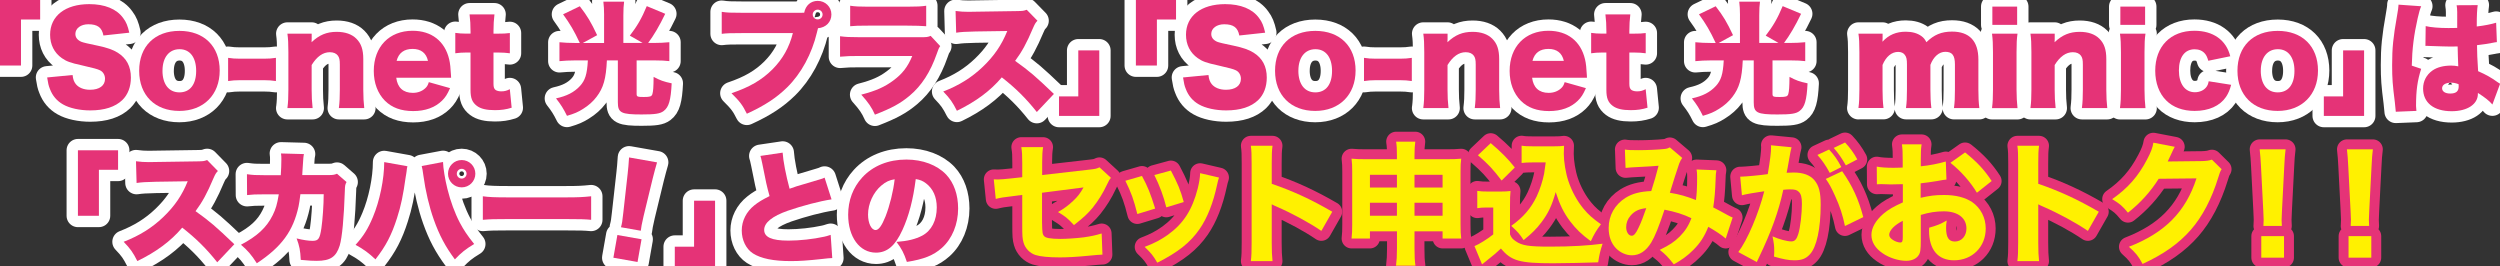
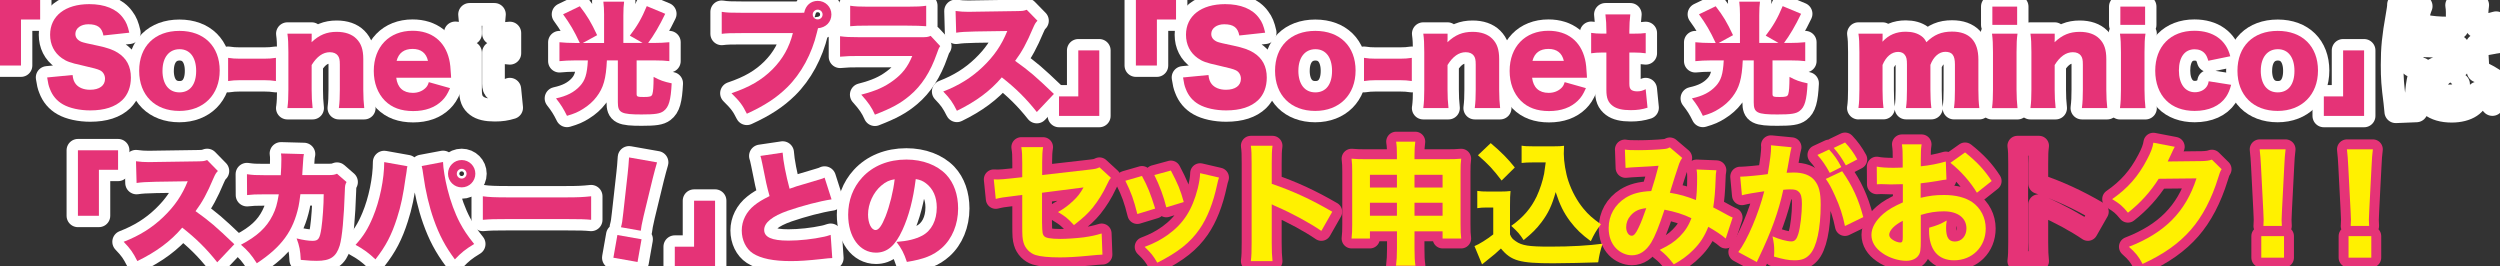
<svg xmlns="http://www.w3.org/2000/svg" id="_イヤー_2" viewBox="0 0 881.67 93.88">
  <rect x="0" y="0" width="881.67" height="93.88" fill="#333333" stroke="none" />
  <defs>
    <style>.cls-1{fill:#e53377;}.cls-2{stroke:#fff;stroke-width:8px;}.cls-2,.cls-3{fill:none;stroke-linecap:round;stroke-linejoin:round;}.cls-4{fill:#fff100;}.cls-3{stroke:#e53377;stroke-width:7px;}</style>
  </defs>
  <g id="_イヤー_3">
    <g>
      <g>
        <path class="cls-2" d="M0,23.11V0H14.16V6.88H7.4V23.11H0Z" />
        <path class="cls-2" d="M25.6,26.46c.17,1.55,.47,2.32,1.12,3.18,1.03,1.29,2.84,2.02,5.03,2.02,3.31,0,5.29-1.46,5.29-3.87,0-1.33-.69-2.5-1.81-3.01-.9-.43-1.98-.73-6.46-1.76-3.96-.86-5.34-1.38-6.93-2.5-2.71-1.89-4.17-4.78-4.17-8.26,0-6.63,5.34-10.8,13.81-10.8,5.46,0,9.64,1.68,11.96,4.91,1.08,1.42,1.59,2.71,2.15,5.16l-9.12,.99c-.52-2.8-2.07-3.96-5.33-3.96-2.62,0-4.56,1.42-4.56,3.4,0,1.21,.65,2.11,2.02,2.75q.86,.39,5.94,1.42c3.27,.69,5.33,1.42,6.97,2.45,3.1,1.94,4.65,4.82,4.65,8.78,0,3.23-1.03,5.98-3.01,7.92-2.5,2.41-6.28,3.66-11.32,3.66-3.66,0-7.27-.77-9.6-2.11-2.15-1.21-3.74-3.05-4.65-5.51-.43-1.03-.65-2.02-.95-4l8.95-.86Z" />
        <path class="cls-2" d="M49.08,24.96c0-8.61,5.51-14.07,14.2-14.07s14.2,5.46,14.2,13.99-5.68,14.24-14.24,14.24-14.16-5.51-14.16-14.16Zm8.22-.04c0,4.78,2.24,7.66,5.98,7.66s5.9-2.8,5.9-7.57-2.2-7.66-5.85-7.66-6.02,2.84-6.02,7.57Z" />
        <path class="cls-2" d="M80.45,20.4c1.33,.22,2.54,.3,4.17,.3h8.52c1.64,0,2.84-.09,4.17-.3v8.18c-1.42-.21-2.58-.3-4.17-.3h-8.52c-1.59,0-2.75,.09-4.17,.3v-8.18Z" />
        <path class="cls-2" d="M101.36,38.12c.26-2.02,.34-3.83,.34-6.5v-13.25c0-2.97-.09-4.78-.34-6.5h8.56v1.81c0,.26-.04,.9-.04,1.21,2.71-2.58,5.34-3.66,8.86-3.66,2.97,0,5.34,.82,6.93,2.41,1.72,1.72,2.45,3.83,2.45,7.23v10.8c0,2.5,.13,4.65,.34,6.45h-8.95c.26-2.07,.34-3.87,.34-6.5v-8.82c0-1.72-.17-2.45-.69-3.18-.56-.77-1.55-1.21-2.84-1.21-2.41,0-4.56,1.51-6.41,4.52v8.69c0,2.45,.09,4.26,.34,6.5h-8.91Z" />
        <path class="cls-2" d="M139.74,27.41c.43,3.49,2.45,5.34,5.85,5.34,1.72,0,3.23-.56,4.35-1.59,.65-.6,.95-1.08,1.29-2.19l7.49,2.11c-.99,2.24-1.63,3.23-2.84,4.43-2.45,2.41-5.9,3.66-10.16,3.66s-7.53-1.2-9.98-3.66c-2.54-2.58-3.92-6.24-3.92-10.5,0-8.52,5.46-14.16,13.68-14.16,6.71,0,11.4,3.66,12.91,10.07,.34,1.38,.52,3.18,.64,5.64,0,.17,0,.43,.04,.86h-19.36Zm11.19-5.94c-.6-2.75-2.45-4.22-5.42-4.22s-4.91,1.38-5.64,4.22h11.06Z" />
        <path class="cls-2" d="M165.94,10.97c0-2.15-.09-3.87-.34-5.9h8.78c-.22,1.76-.34,3.83-.34,5.9v.9h1.55c1.89,0,2.88-.04,4.22-.22v7.14c-1.29-.17-2.41-.26-3.96-.26h-1.81v11.02c0,1.21,.22,1.81,.77,2.2,.47,.3,1.16,.47,1.98,.47,1.12,0,1.94-.21,3.01-.77l.65,6.54c-1.94,.6-3.62,.86-5.94,.86-2.93,0-4.95-.47-6.33-1.51-1.64-1.25-2.24-2.71-2.24-5.64v-13.17h-1.63c-1.38,0-2.5,.09-3.74,.26v-7.19c1.25,.17,2.32,.26,3.83,.26h1.55v-.9Z" />
        <path class="cls-2" d="M213.05,5.38c0-1.81-.09-3.44-.26-4.78h7.31c-.17,1.12-.26,2.8-.26,4.82V15.15h6.8l-4.52-2.58c2.54-3.27,4.22-6.15,5.98-10.41l6.5,2.71c-2.02,4.22-4.04,7.62-6.02,10.28h2.02c1.94,0,3.7-.09,5.46-.26v6.67c-1.38-.17-2.97-.26-5.34-.26h-6.2v11.83c0,.95,.26,1.08,2.5,1.08s2.8-.17,3.06-1.03c.3-1.12,.39-2.32,.43-6.07,2.24,1.21,3.53,1.68,6.37,2.28-.3,5.98-.99,8.39-2.84,9.77-1.25,.95-3.01,1.21-7.79,1.21-7.19,0-8.35-.6-8.35-4.26v-14.8h-3.87c-.3,6.46-1.21,9.68-3.66,12.87-1.2,1.59-2.84,3.06-4.73,4.22-1.76,1.12-3.05,1.68-5.68,2.45-1.25-2.54-2.15-3.96-3.87-6.15,3.79-.82,6.41-2.15,8.43-4.35,1.85-1.98,2.54-4.17,2.8-9.04h-4.73c-1.81,0-3.53,.09-5.29,.26v-6.67c1.72,.17,3.44,.26,5.46,.26h1.72c-1.98-4.26-3.49-6.8-5.9-10.11l5.9-2.84c2.71,3.53,3.92,5.55,6.11,10.2l-5.04,2.75h7.49V5.38Z" />
        <path class="cls-2" d="M282.32,4.52c.47,0,.82,0,1.29-.04,.52-2.58,2.32-4.17,4.78-4.17,2.67,0,4.82,2.11,4.82,4.78s-1.94,4.65-4.73,4.86q-.13,.39-.39,1.55c-1.76,7.44-5.51,14.42-10.5,19.32-3.74,3.66-7.83,6.37-14.2,9.29-1.51-3.06-2.5-4.35-5.42-7.23,6.37-2.15,10.67-4.65,14.46-8.43,3.62-3.66,5.9-7.7,7.19-12.78h-17.99c-3.74,0-5.42,.04-7.1,.26V4.17c1.85,.3,3.14,.34,7.23,.34h20.57Zm4.3,.6c0,.95,.77,1.72,1.76,1.72s1.72-.78,1.72-1.72-.77-1.72-1.72-1.72-1.76,.78-1.76,1.72Z" />
        <path class="cls-2" d="M296.25,12.78c1.94,.26,3.31,.34,6.93,.34h21.6c2.07,0,2.37-.04,3.44-.47l3.36,3.61c-.52,.77-.6,.95-1.21,2.71-2.24,6.41-5.33,11.23-9.55,14.76-3.27,2.75-6.37,4.43-12.26,6.71-1.12-2.54-2.32-4.3-4.82-7.06,5.16-1.33,8.26-2.71,11.36-5.03,3.14-2.32,5.04-4.78,6.63-8.61h-18.63c-3.4,0-4.13,.04-6.84,.26v-7.23Zm3.57-10.76c1.68,.26,3.27,.34,6.33,.34h13.73c3.4,0,5.25-.09,6.76-.34v7.23c-1.63-.13-3.66-.21-6.63-.21h-13.94c-3.4,0-4.35,.04-6.24,.21V2.02Z" />
        <path class="cls-2" d="M365.65,39.5c-3.74-4.73-7.53-8.48-12.35-12.22-4.04,4.78-9.17,8.56-15.83,11.79-1.51-3.01-2.41-4.3-4.82-6.8,5.59-2.15,10.03-4.95,13.94-8.69,4-3.83,6.63-7.66,8.65-12.65l-11.19,.17c-3.7,.09-5.08,.17-6.84,.43l-.21-7.66c1.68,.22,2.84,.3,4.52,.3,.34,0,1.16,0,2.41-.04l14.72-.22c2.02-.04,2.28-.04,3.44-.47l3.79,3.87c-.65,.65-.9,1.08-1.55,2.54-2.28,5.38-3.92,8.39-6.33,11.62,5.21,3.74,6.97,5.25,13.68,11.66l-6.02,6.37Z" />
        <path class="cls-2" d="M387.68,17.77v23.11h-14.2v-6.88h6.8V17.77h7.4Z" />
        <path class="cls-2" d="M400.59,23.11V0h14.16V6.88h-6.75V23.11h-7.4Z" />
        <path class="cls-2" d="M426.19,26.46c.17,1.55,.47,2.32,1.12,3.18,1.03,1.29,2.84,2.02,5.03,2.02,3.31,0,5.29-1.46,5.29-3.87,0-1.33-.69-2.5-1.81-3.01-.9-.43-1.98-.73-6.46-1.76-3.96-.86-5.34-1.38-6.93-2.5-2.71-1.89-4.17-4.78-4.17-8.26,0-6.63,5.34-10.8,13.81-10.8,5.46,0,9.64,1.68,11.96,4.91,1.08,1.42,1.59,2.71,2.15,5.16l-9.12,.99c-.52-2.8-2.07-3.96-5.33-3.96-2.62,0-4.56,1.42-4.56,3.4,0,1.21,.65,2.11,2.02,2.75q.86,.39,5.94,1.42c3.27,.69,5.33,1.42,6.97,2.45,3.1,1.94,4.65,4.82,4.65,8.78,0,3.23-1.03,5.98-3.01,7.92-2.5,2.41-6.28,3.66-11.32,3.66-3.66,0-7.27-.77-9.6-2.11-2.15-1.21-3.74-3.05-4.65-5.51-.43-1.03-.65-2.02-.95-4l8.95-.86Z" />
        <path class="cls-2" d="M449.67,24.96c0-8.61,5.51-14.07,14.2-14.07s14.2,5.46,14.2,13.99-5.68,14.24-14.24,14.24-14.16-5.51-14.16-14.16Zm8.22-.04c0,4.78,2.24,7.66,5.98,7.66s5.9-2.8,5.9-7.57-2.2-7.66-5.85-7.66-6.02,2.84-6.02,7.57Z" />
        <path class="cls-2" d="M481.04,20.4c1.33,.22,2.54,.3,4.17,.3h8.52c1.64,0,2.84-.09,4.17-.3v8.18c-1.42-.21-2.58-.3-4.17-.3h-8.52c-1.59,0-2.75,.09-4.17,.3v-8.18Z" />
        <path class="cls-2" d="M501.95,38.12c.26-2.02,.34-3.83,.34-6.5v-13.25c0-2.97-.09-4.78-.34-6.5h8.56v1.81c0,.26-.04,.9-.04,1.21,2.71-2.58,5.34-3.66,8.86-3.66,2.97,0,5.34,.82,6.93,2.41,1.72,1.72,2.45,3.83,2.45,7.23v10.8c0,2.5,.13,4.65,.34,6.45h-8.95c.26-2.07,.34-3.87,.34-6.5v-8.82c0-1.72-.17-2.45-.69-3.18-.56-.77-1.55-1.21-2.84-1.21-2.41,0-4.56,1.51-6.41,4.52v8.69c0,2.45,.09,4.26,.34,6.5h-8.91Z" />
        <path class="cls-2" d="M540.32,27.41c.43,3.49,2.45,5.34,5.85,5.34,1.72,0,3.23-.56,4.35-1.59,.65-.6,.95-1.08,1.29-2.19l7.49,2.11c-.99,2.24-1.63,3.23-2.84,4.43-2.45,2.41-5.9,3.66-10.16,3.66s-7.53-1.2-9.98-3.66c-2.54-2.58-3.92-6.24-3.92-10.5,0-8.52,5.46-14.16,13.68-14.16,6.71,0,11.4,3.66,12.91,10.07,.34,1.38,.52,3.18,.64,5.64,0,.17,0,.43,.04,.86h-19.36Zm11.19-5.94c-.6-2.75-2.45-4.22-5.42-4.22s-4.91,1.38-5.64,4.22h11.06Z" />
        <path class="cls-2" d="M566.52,10.97c0-2.15-.09-3.87-.34-5.9h8.78c-.22,1.76-.34,3.83-.34,5.9v.9h1.55c1.89,0,2.88-.04,4.22-.22v7.14c-1.29-.17-2.41-.26-3.96-.26h-1.81v11.02c0,1.21,.22,1.81,.77,2.2,.47,.3,1.16,.47,1.98,.47,1.12,0,1.94-.21,3.01-.77l.65,6.54c-1.94,.6-3.62,.86-5.94,.86-2.93,0-4.95-.47-6.33-1.51-1.64-1.25-2.24-2.71-2.24-5.64v-13.17h-1.63c-1.38,0-2.5,.09-3.74,.26v-7.19c1.25,.17,2.32,.26,3.83,.26h1.55v-.9Z" />
        <path class="cls-2" d="M613.64,5.38c0-1.81-.09-3.44-.26-4.78h7.31c-.17,1.12-.26,2.8-.26,4.82V15.15h6.8l-4.52-2.58c2.54-3.27,4.22-6.15,5.98-10.41l6.5,2.71c-2.02,4.22-4.04,7.62-6.02,10.28h2.02c1.94,0,3.7-.09,5.46-.26v6.67c-1.38-.17-2.97-.26-5.34-.26h-6.2v11.83c0,.95,.26,1.08,2.5,1.08s2.8-.17,3.06-1.03c.3-1.12,.39-2.32,.43-6.07,2.24,1.21,3.53,1.68,6.37,2.28-.3,5.98-.99,8.39-2.84,9.77-1.25,.95-3.01,1.21-7.79,1.21-7.19,0-8.35-.6-8.35-4.26v-14.8h-3.87c-.3,6.46-1.21,9.68-3.66,12.87-1.2,1.59-2.84,3.06-4.73,4.22-1.76,1.12-3.05,1.68-5.68,2.45-1.25-2.54-2.15-3.96-3.87-6.15,3.79-.82,6.41-2.15,8.43-4.35,1.85-1.98,2.54-4.17,2.8-9.04h-4.73c-1.81,0-3.53,.09-5.29,.26v-6.67c1.72,.17,3.44,.26,5.46,.26h1.72c-1.98-4.26-3.49-6.8-5.9-10.11l5.9-2.84c2.71,3.53,3.92,5.55,6.11,10.2l-5.04,2.75h7.49V5.38Z" />
        <path class="cls-2" d="M655.41,38.12c.26-1.98,.34-3.79,.34-6.5v-13.25c0-3.27-.09-4.82-.34-6.5h8.52v1.81q0,.17-.04,.6v.43c2.19-2.41,4.82-3.53,8.22-3.53,2.24,0,4.09,.52,5.51,1.55,.77,.56,1.21,1.08,1.76,2.15,2.67-2.62,5.29-3.74,9.04-3.74,6.15,0,9.29,3.36,9.29,9.85v10.67c0,2.67,.09,4.43,.34,6.45h-8.95c.26-2.02,.34-3.57,.34-6.5v-8.86c0-3.23-.95-4.48-3.4-4.48-2.19,0-4.17,1.72-5.25,4.6v8.78c0,2.58,.09,4.39,.34,6.45h-8.95c.26-1.94,.34-3.74,.34-6.5v-8.86c0-1.81-.17-2.62-.73-3.36-.47-.69-1.33-1.08-2.37-1.08-2.32,0-4.3,1.68-5.51,4.6v8.69c0,2.71,.09,4.39,.34,6.5h-8.86Z" />
        <path class="cls-2" d="M711.51,11.88c-.26,1.76-.34,3.49-.34,6.5v13.25c0,2.32,.13,4.65,.34,6.5h-8.99c.26-2.11,.34-3.74,.34-6.5v-13.25c0-2.8-.09-4.56-.34-6.5h8.99Zm-.13-9.55v6.45h-8.74V2.32h8.74Z" />
        <path class="cls-2" d="M716.07,38.12c.26-2.02,.34-3.83,.34-6.5v-13.25c0-2.97-.09-4.78-.34-6.5h8.56v1.81c0,.26-.04,.9-.04,1.21,2.71-2.58,5.34-3.66,8.86-3.66,2.97,0,5.34,.82,6.93,2.41,1.72,1.72,2.45,3.83,2.45,7.23v10.8c0,2.5,.13,4.65,.34,6.45h-8.95c.26-2.07,.34-3.87,.34-6.5v-8.82c0-1.72-.17-2.45-.69-3.18-.56-.77-1.55-1.21-2.84-1.21-2.41,0-4.56,1.51-6.41,4.52v8.69c0,2.45,.09,4.26,.34,6.5h-8.91Z" />
        <path class="cls-2" d="M756.64,11.88c-.26,1.76-.34,3.49-.34,6.5v13.25c0,2.32,.13,4.65,.34,6.5h-8.99c.26-2.11,.34-3.74,.34-6.5v-13.25c0-2.8-.09-4.56-.34-6.5h8.99Zm-.13-9.55v6.45h-8.73V2.32h8.73Z" />
        <path class="cls-2" d="M778.8,21.43c-.39-1.29-.65-1.89-1.21-2.54-.86-.99-2.07-1.51-3.61-1.51-3.49,0-5.55,2.75-5.55,7.49s2.19,7.66,5.64,7.66c1.68,0,3.23-.69,4.09-1.89,.39-.56,.6-.99,.77-1.98l7.92,1.25c-.47,1.85-.99,3.01-1.81,4.26-2.15,3.18-6.07,4.95-11.06,4.95-4.13,0-7.66-1.29-10.03-3.7-2.5-2.45-3.87-6.24-3.87-10.46,0-8.61,5.42-14.11,13.81-14.11,6.63,0,11.23,3.27,12.65,8.99l-7.75,1.59Z" />
        <path class="cls-2" d="M789.08,24.96c0-8.61,5.51-14.07,14.2-14.07s14.2,5.46,14.2,13.99-5.68,14.24-14.24,14.24-14.16-5.51-14.16-14.16Zm8.22-.04c0,4.78,2.24,7.66,5.98,7.66s5.9-2.8,5.9-7.57-2.2-7.66-5.85-7.66-6.02,2.84-6.02,7.57Z" />
        <path class="cls-2" d="M833.74,17.77v23.11h-14.2v-6.88h6.8V17.77h7.4Z" />
        <path class="cls-2" d="M853.88,2.19c-.39,.86-.82,2.32-1.25,4.26-1.33,5.85-1.94,10.76-2.07,16.7l3.31,1.12c-1.33,4.17-1.81,7.66-1.81,13.12,0,.21,.04,.77,.13,1.72l-7.27,.3q-.04-.77-.34-3.4c-.77-6.02-.95-8.39-.95-13.04,0-6.07,.39-9.85,1.72-17.38,.34-1.94,.52-3.1,.52-3.74v-.21l8,.56Zm1.55,7.01c1.76,.43,4.78,.69,8.05,.69,.9,0,1.63,0,3.1-.04V4.26c0-1.03-.09-1.76-.21-2.41l7.44-.04c-.21,1.38-.34,3.27-.34,7.53,2.62-.3,5.21-.82,6.84-1.33l.26,6.84c-.56,.04-.69,.09-1.59,.26-1.33,.3-3.27,.56-5.42,.82,.04,3.36,.09,4.22,.39,9.17,2.97,1.33,4.52,2.19,6.93,3.92,.21,.17,.43,.3,.82,.52l-2.71,7.32c-.99-1.21-2.67-2.54-5.12-4.09v.34c0,3.66-3.74,6.11-9.25,6.11-6.33,0-10.07-3.01-10.07-8,0-2.58,1.16-4.82,3.27-6.33,1.63-1.16,3.92-1.76,6.63-1.76,.9,0,1.55,.09,2.5,.26-.04-1.21-.04-1.42-.13-3.44-.04-1.46-.04-2.06-.09-3.57-.99,.04-1.59,.04-2.45,.04-1.29,0-3.79-.09-7.4-.21-.52-.04-.86-.04-.99-.04h-.52l.09-6.93Zm11.62,20.48c-1.08-.39-1.72-.52-2.62-.52-1.98,0-3.18,.77-3.18,1.98,0,1.12,1.12,1.85,2.84,1.85,2.07,0,3.01-.78,3.01-2.5l-.04-.82Z" />
        <path class="cls-2" d="M27.48,76.11v-23.11h14.16v6.88h-6.76v16.22h-7.4Z" />
        <path class="cls-2" d="M76.61,92.5c-3.74-4.73-7.53-8.48-12.35-12.22-4.04,4.78-9.17,8.56-15.83,11.79-1.51-3.01-2.41-4.3-4.82-6.8,5.59-2.15,10.03-4.95,13.94-8.69,4-3.83,6.63-7.66,8.65-12.65l-11.19,.17c-3.7,.09-5.08,.17-6.84,.43l-.21-7.66c1.68,.22,2.84,.3,4.52,.3,.34,0,1.16,0,2.41-.04l14.72-.22c2.02-.04,2.28-.04,3.44-.47l3.79,3.87c-.65,.65-.9,1.08-1.55,2.54-2.28,5.38-3.92,8.39-6.33,11.62,5.21,3.74,6.97,5.25,13.68,11.66l-6.02,6.37Z" />
        <path class="cls-2" d="M99.02,61.78c.13-1.68,.21-4.17,.21-5.51,0-.9,0-1.25-.13-2.15l8.09,.22c-.21,.99-.21,1.12-.47,5.21q-.04,1.16-.13,2.19h9.38c1.42,0,1.94-.09,2.88-.47l3.36,2.93c-.47,.86-.56,1.21-.6,3.18-.3,9.21-.95,16.39-1.81,19.23-1.25,4-3.31,5.38-8.09,5.38-1.68,0-2.32-.04-5.64-.34-.17-3.44-.47-4.86-1.46-7.57,2.15,.56,4.26,.86,5.59,.86,2.07,0,2.58-.69,3.14-4.43,.43-2.88,.82-8.31,.82-12.01h-8.22q-.34,2.84-.65,4.3c-1.89,8.69-5.98,14.29-14.72,20.05-1.94-3.05-3.23-4.52-5.59-6.54,5.72-3.01,9.04-6.07,11.19-10.41,1.08-2.19,1.55-3.74,2.15-7.36h-5.38c-2.88,0-3.79,.04-5.81,.26l-.04-7.36c2.15,.3,2.93,.34,5.98,.34h5.94Z" />
        <path class="cls-2" d="M143.68,58.64c-.17,.65-.17,.73-.3,1.89-.04,.09-.09,.43-.13,.86-.04,.21-.09,.52-.17,.99-.9,6.46-1.68,10.24-3.06,14.5-1.89,5.94-3.96,9.94-7.62,14.59-2.28-2.19-4.22-3.61-7.01-5.12,2.75-3.01,4.39-5.64,6.11-9.77,2.41-5.72,4-13.43,4-19.41l8.18,1.46Zm12.56-1.51c.04,2.02,.69,6.11,1.55,9.51,1.08,4.35,2.62,8.56,4.39,11.92,1.38,2.58,2.62,4.47,5.04,7.49-3.06,1.85-4.56,3.05-6.8,5.42-3.31-4.43-5.51-8.56-7.44-14.03-1.63-4.6-2.93-10.11-3.66-15.49-.22-1.59-.39-2.75-.6-3.4l7.53-1.42Zm11.4,4.13c0,2.67-2.15,4.82-4.82,4.82s-4.82-2.15-4.82-4.82,2.15-4.82,4.82-4.82,4.82,2.15,4.82,4.82Zm-6.54,0c0,.95,.77,1.72,1.72,1.72s1.72-.77,1.72-1.72-.77-1.72-1.72-1.72-1.72,.77-1.72,1.72Z" />
        <path class="cls-2" d="M170.27,69.22c2.02,.3,4.35,.39,8.82,.39h20.57c4.3,0,5.94-.09,8.82-.39v8.3c-2.07-.21-3.96-.26-8.86-.26h-20.48c-4.82,0-6.24,.04-8.86,.26v-8.3Z" />
        <path class="cls-2" d="M216.32,90.89l1.41-8.01,8.52,1.5-1.41,8.01-8.52-1.5Zm2.68-10.76c.23-.83,.3-1.21,.42-1.89q.14-.8,.41-3.33l1.52-13.58c.22-1.75,.35-3.7,.5-5.81l9.87,1.74c-.3,.95-1.08,3.87-1.52,5.63l-3.22,13.28c-.4,1.76-.59,2.6-.7,3.24-.08,.42-.16,.89-.3,1.96l-6.99-1.23Z" />
        <path class="cls-2" d="M252.18,70.77v23.11h-14.2v-6.88h6.8v-16.22h7.4Z" />
        <path class="cls-2" d="M276.01,53.82c.17,2.84,1.16,8,2.45,12.74,1.94-.69,3.18-1.12,4.95-1.59q4.09-1.21,5.64-1.68c.99-.3,1.16-.34,1.76-.64l2.45,7.66c-4.26,.65-10.28,2.24-15.41,4-5.51,1.94-8.35,4.22-8.35,6.76s2.58,3.79,8.56,3.79c3.92,0,8.69-.52,12.61-1.38,.65-.13,1.08-.26,2.28-.65l.56,8.18c-1.08,.04-1.55,.09-3.74,.34-4.78,.52-7.7,.73-10.84,.73-6.2,0-10.54-.9-13.38-2.71-2.45-1.59-3.96-4.69-3.96-8.09s1.63-6.63,4.43-8.86c1.51-1.21,2.75-1.94,5.38-3.27-1.03-3.74-1.25-4.78-2.54-11.32-.43-1.98-.47-2.24-.69-2.84l7.83-1.16Z" />
        <path class="cls-2" d="M318.22,81.18c-2.5,5.51-5.38,7.92-9.29,7.92-5.77,0-9.81-5.51-9.81-13.38,0-5.04,1.72-9.6,4.95-13.12,3.79-4.13,9.25-6.33,15.58-6.33,5.77,0,10.84,1.94,14.03,5.29,2.75,2.93,4.22,7.1,4.22,11.96,0,5.59-2.11,10.67-5.72,13.9-2.93,2.62-6.33,4-12.35,4.95-1.03-3.1-1.85-4.65-3.66-7.06,4.04-.3,6.71-.99,9.04-2.19,3.31-1.76,5.16-5.38,5.16-9.98,0-3.66-1.29-6.58-3.79-8.48-1.12-.86-2.07-1.25-3.62-1.51-.95,7.4-2.41,12.95-4.73,18.03Zm-7.4-15.75c-2.84,2.41-4.69,6.41-4.69,10.24,0,3.06,1.16,5.46,2.67,5.46,1.08,0,2.19-1.51,3.49-4.78,1.51-3.87,2.75-8.86,3.23-13.12-1.81,.26-3.18,.9-4.69,2.2Z" />
      </g>
      <g>
        <path class="cls-1" d="M0,23.11V0H14.16V6.88H7.4V23.11H0Z" />
        <path class="cls-1" d="M25.6,26.46c.17,1.55,.47,2.32,1.12,3.18,1.03,1.29,2.84,2.02,5.03,2.02,3.31,0,5.29-1.46,5.29-3.87,0-1.33-.69-2.5-1.81-3.01-.9-.43-1.98-.73-6.46-1.76-3.96-.86-5.34-1.38-6.93-2.5-2.71-1.89-4.17-4.78-4.17-8.26,0-6.63,5.34-10.8,13.81-10.8,5.46,0,9.64,1.68,11.96,4.91,1.08,1.42,1.59,2.71,2.15,5.16l-9.12,.99c-.52-2.8-2.07-3.96-5.33-3.96-2.62,0-4.56,1.42-4.56,3.4,0,1.21,.65,2.11,2.02,2.75q.86,.39,5.94,1.42c3.27,.69,5.33,1.42,6.97,2.45,3.1,1.94,4.65,4.82,4.65,8.78,0,3.23-1.03,5.98-3.01,7.92-2.5,2.41-6.28,3.66-11.32,3.66-3.66,0-7.27-.77-9.6-2.11-2.15-1.21-3.74-3.05-4.65-5.51-.43-1.03-.65-2.02-.95-4l8.95-.86Z" />
        <path class="cls-1" d="M49.08,24.96c0-8.61,5.51-14.07,14.2-14.07s14.2,5.46,14.2,13.99-5.68,14.24-14.24,14.24-14.16-5.51-14.16-14.16Zm8.22-.04c0,4.78,2.24,7.66,5.98,7.66s5.9-2.8,5.9-7.57-2.2-7.66-5.85-7.66-6.02,2.84-6.02,7.57Z" />
        <path class="cls-1" d="M80.45,20.4c1.33,.22,2.54,.3,4.17,.3h8.52c1.64,0,2.84-.09,4.17-.3v8.18c-1.42-.21-2.58-.3-4.17-.3h-8.52c-1.59,0-2.75,.09-4.17,.3v-8.18Z" />
        <path class="cls-1" d="M101.36,38.12c.26-2.02,.34-3.83,.34-6.5v-13.25c0-2.97-.09-4.78-.34-6.5h8.56v1.81c0,.26-.04,.9-.04,1.21,2.71-2.58,5.34-3.66,8.86-3.66,2.97,0,5.34,.82,6.93,2.41,1.72,1.72,2.45,3.83,2.45,7.23v10.8c0,2.5,.13,4.65,.34,6.45h-8.95c.26-2.07,.34-3.87,.34-6.5v-8.82c0-1.72-.17-2.45-.69-3.18-.56-.77-1.55-1.21-2.84-1.21-2.41,0-4.56,1.51-6.41,4.52v8.69c0,2.45,.09,4.26,.34,6.5h-8.91Z" />
        <path class="cls-1" d="M139.74,27.41c.43,3.49,2.45,5.34,5.85,5.34,1.72,0,3.23-.56,4.35-1.59,.65-.6,.95-1.08,1.29-2.19l7.49,2.11c-.99,2.24-1.63,3.23-2.84,4.43-2.45,2.41-5.9,3.66-10.16,3.66s-7.53-1.2-9.98-3.66c-2.54-2.58-3.92-6.24-3.92-10.5,0-8.52,5.46-14.16,13.68-14.16,6.71,0,11.4,3.66,12.91,10.07,.34,1.38,.52,3.18,.64,5.64,0,.17,0,.43,.04,.86h-19.36Zm11.19-5.94c-.6-2.75-2.45-4.22-5.42-4.22s-4.91,1.38-5.64,4.22h11.06Z" />
-         <path class="cls-1" d="M165.94,10.97c0-2.15-.09-3.87-.34-5.9h8.78c-.22,1.76-.34,3.83-.34,5.9v.9h1.55c1.89,0,2.88-.04,4.22-.22v7.14c-1.29-.17-2.41-.26-3.96-.26h-1.81v11.02c0,1.21,.22,1.81,.77,2.2,.47,.3,1.16,.47,1.98,.47,1.12,0,1.94-.21,3.01-.77l.65,6.54c-1.94,.6-3.62,.86-5.94,.86-2.93,0-4.95-.47-6.33-1.51-1.64-1.25-2.24-2.71-2.24-5.64v-13.17h-1.63c-1.38,0-2.5,.09-3.74,.26v-7.19c1.25,.17,2.32,.26,3.83,.26h1.55v-.9Z" />
        <path class="cls-1" d="M213.05,5.38c0-1.81-.09-3.44-.26-4.78h7.31c-.17,1.12-.26,2.8-.26,4.82V15.15h6.8l-4.52-2.58c2.54-3.27,4.22-6.15,5.98-10.41l6.5,2.71c-2.02,4.22-4.04,7.62-6.02,10.28h2.02c1.94,0,3.7-.09,5.46-.26v6.67c-1.38-.17-2.97-.26-5.34-.26h-6.2v11.83c0,.95,.26,1.08,2.5,1.08s2.8-.17,3.06-1.03c.3-1.12,.39-2.32,.43-6.07,2.24,1.21,3.53,1.68,6.37,2.28-.3,5.98-.99,8.39-2.84,9.77-1.25,.95-3.01,1.21-7.79,1.21-7.19,0-8.35-.6-8.35-4.26v-14.8h-3.87c-.3,6.46-1.21,9.68-3.66,12.87-1.2,1.59-2.84,3.06-4.73,4.22-1.76,1.12-3.05,1.68-5.68,2.45-1.25-2.54-2.15-3.96-3.87-6.15,3.79-.82,6.41-2.15,8.43-4.35,1.85-1.98,2.54-4.17,2.8-9.04h-4.73c-1.81,0-3.53,.09-5.29,.26v-6.67c1.72,.17,3.44,.26,5.46,.26h1.72c-1.98-4.26-3.49-6.8-5.9-10.11l5.9-2.84c2.71,3.53,3.92,5.55,6.11,10.2l-5.04,2.75h7.49V5.38Z" />
        <path class="cls-1" d="M282.32,4.52c.47,0,.82,0,1.29-.04,.52-2.58,2.32-4.17,4.78-4.17,2.67,0,4.82,2.11,4.82,4.78s-1.94,4.65-4.73,4.86q-.13,.39-.39,1.55c-1.76,7.44-5.51,14.42-10.5,19.32-3.74,3.66-7.83,6.37-14.2,9.29-1.51-3.06-2.5-4.35-5.42-7.23,6.37-2.15,10.67-4.65,14.46-8.43,3.62-3.66,5.9-7.7,7.19-12.78h-17.99c-3.74,0-5.42,.04-7.1,.26V4.17c1.85,.3,3.14,.34,7.23,.34h20.57Zm4.3,.6c0,.95,.77,1.72,1.76,1.72s1.72-.78,1.72-1.72-.77-1.72-1.72-1.72-1.76,.78-1.76,1.72Z" />
        <path class="cls-1" d="M296.25,12.78c1.94,.26,3.31,.34,6.93,.34h21.6c2.07,0,2.37-.04,3.44-.47l3.36,3.61c-.52,.77-.6,.95-1.21,2.71-2.24,6.41-5.33,11.23-9.55,14.76-3.27,2.75-6.37,4.43-12.26,6.71-1.12-2.54-2.32-4.3-4.82-7.06,5.16-1.33,8.26-2.71,11.36-5.03,3.14-2.32,5.04-4.78,6.63-8.61h-18.63c-3.4,0-4.13,.04-6.84,.26v-7.23Zm3.57-10.76c1.68,.26,3.27,.34,6.33,.34h13.73c3.4,0,5.25-.09,6.76-.34v7.23c-1.63-.13-3.66-.21-6.63-.21h-13.94c-3.4,0-4.35,.04-6.24,.21V2.02Z" />
        <path class="cls-1" d="M365.65,39.5c-3.74-4.73-7.53-8.48-12.35-12.22-4.04,4.78-9.17,8.56-15.83,11.79-1.51-3.01-2.41-4.3-4.82-6.8,5.59-2.15,10.03-4.95,13.94-8.69,4-3.83,6.63-7.66,8.65-12.65l-11.19,.17c-3.7,.09-5.08,.17-6.84,.43l-.21-7.66c1.68,.22,2.84,.3,4.52,.3,.34,0,1.16,0,2.41-.04l14.72-.22c2.02-.04,2.28-.04,3.44-.47l3.79,3.87c-.65,.65-.9,1.08-1.55,2.54-2.28,5.38-3.92,8.39-6.33,11.62,5.21,3.74,6.97,5.25,13.68,11.66l-6.02,6.37Z" />
        <path class="cls-1" d="M387.68,17.77v23.11h-14.2v-6.88h6.8V17.77h7.4Z" />
        <path class="cls-1" d="M400.59,23.11V0h14.16V6.88h-6.75V23.11h-7.4Z" />
        <path class="cls-1" d="M426.19,26.46c.17,1.55,.47,2.32,1.12,3.18,1.03,1.29,2.84,2.02,5.03,2.02,3.31,0,5.29-1.46,5.29-3.87,0-1.33-.69-2.5-1.81-3.01-.9-.43-1.98-.73-6.46-1.76-3.96-.86-5.34-1.38-6.93-2.5-2.71-1.89-4.17-4.78-4.17-8.26,0-6.63,5.34-10.8,13.81-10.8,5.46,0,9.64,1.68,11.96,4.91,1.08,1.42,1.59,2.71,2.15,5.16l-9.12,.99c-.52-2.8-2.07-3.96-5.33-3.96-2.62,0-4.56,1.42-4.56,3.4,0,1.21,.65,2.11,2.02,2.75q.86,.39,5.94,1.42c3.27,.69,5.33,1.42,6.97,2.45,3.1,1.94,4.65,4.82,4.65,8.78,0,3.23-1.03,5.98-3.01,7.92-2.5,2.41-6.28,3.66-11.32,3.66-3.66,0-7.27-.77-9.6-2.11-2.15-1.21-3.74-3.05-4.65-5.51-.43-1.03-.65-2.02-.95-4l8.95-.86Z" />
        <path class="cls-1" d="M449.67,24.96c0-8.61,5.51-14.07,14.2-14.07s14.2,5.46,14.2,13.99-5.68,14.24-14.24,14.24-14.16-5.51-14.16-14.16Zm8.22-.04c0,4.78,2.24,7.66,5.98,7.66s5.9-2.8,5.9-7.57-2.2-7.66-5.85-7.66-6.02,2.84-6.02,7.57Z" />
        <path class="cls-1" d="M481.04,20.4c1.33,.22,2.54,.3,4.17,.3h8.52c1.64,0,2.84-.09,4.17-.3v8.18c-1.42-.21-2.58-.3-4.17-.3h-8.52c-1.59,0-2.75,.09-4.17,.3v-8.18Z" />
        <path class="cls-1" d="M501.95,38.12c.26-2.02,.34-3.83,.34-6.5v-13.25c0-2.97-.09-4.78-.34-6.5h8.56v1.81c0,.26-.04,.9-.04,1.21,2.71-2.58,5.34-3.66,8.86-3.66,2.97,0,5.34,.82,6.93,2.41,1.72,1.72,2.45,3.83,2.45,7.23v10.8c0,2.5,.13,4.65,.34,6.45h-8.95c.26-2.07,.34-3.87,.34-6.5v-8.82c0-1.72-.17-2.45-.69-3.18-.56-.77-1.55-1.21-2.84-1.21-2.41,0-4.56,1.51-6.41,4.52v8.69c0,2.45,.09,4.26,.34,6.5h-8.91Z" />
        <path class="cls-1" d="M540.32,27.41c.43,3.49,2.45,5.34,5.85,5.34,1.72,0,3.23-.56,4.35-1.59,.65-.6,.95-1.08,1.29-2.19l7.49,2.11c-.99,2.24-1.63,3.23-2.84,4.43-2.45,2.41-5.9,3.66-10.16,3.66s-7.53-1.2-9.98-3.66c-2.54-2.58-3.92-6.24-3.92-10.5,0-8.52,5.46-14.16,13.68-14.16,6.71,0,11.4,3.66,12.91,10.07,.34,1.38,.52,3.18,.64,5.64,0,.17,0,.43,.04,.86h-19.36Zm11.19-5.94c-.6-2.75-2.45-4.22-5.42-4.22s-4.91,1.38-5.64,4.22h11.06Z" />
        <path class="cls-1" d="M566.52,10.97c0-2.15-.09-3.87-.34-5.9h8.78c-.22,1.76-.34,3.83-.34,5.9v.9h1.55c1.89,0,2.88-.04,4.22-.22v7.14c-1.29-.17-2.41-.26-3.96-.26h-1.81v11.02c0,1.21,.22,1.81,.77,2.2,.47,.3,1.16,.47,1.98,.47,1.12,0,1.94-.21,3.01-.77l.65,6.54c-1.94,.6-3.62,.86-5.94,.86-2.93,0-4.95-.47-6.33-1.51-1.64-1.25-2.24-2.71-2.24-5.64v-13.17h-1.63c-1.38,0-2.5,.09-3.74,.26v-7.19c1.25,.17,2.32,.26,3.83,.26h1.55v-.9Z" />
        <path class="cls-1" d="M613.64,5.38c0-1.81-.09-3.44-.26-4.78h7.31c-.17,1.12-.26,2.8-.26,4.82V15.15h6.8l-4.52-2.58c2.54-3.27,4.22-6.15,5.98-10.41l6.5,2.71c-2.02,4.22-4.04,7.62-6.02,10.28h2.02c1.94,0,3.7-.09,5.46-.26v6.67c-1.38-.17-2.97-.26-5.34-.26h-6.2v11.83c0,.95,.26,1.08,2.5,1.08s2.8-.17,3.06-1.03c.3-1.12,.39-2.32,.43-6.07,2.24,1.21,3.53,1.68,6.37,2.28-.3,5.98-.99,8.39-2.84,9.77-1.25,.95-3.01,1.21-7.79,1.21-7.19,0-8.35-.6-8.35-4.26v-14.8h-3.87c-.3,6.46-1.21,9.68-3.66,12.87-1.2,1.59-2.84,3.06-4.73,4.22-1.76,1.12-3.05,1.68-5.68,2.45-1.25-2.54-2.15-3.96-3.87-6.15,3.79-.82,6.41-2.15,8.43-4.35,1.85-1.98,2.54-4.17,2.8-9.04h-4.73c-1.81,0-3.53,.09-5.29,.26v-6.67c1.72,.17,3.44,.26,5.46,.26h1.72c-1.98-4.26-3.49-6.8-5.9-10.11l5.9-2.84c2.71,3.53,3.92,5.55,6.11,10.2l-5.04,2.75h7.49V5.38Z" />
        <path class="cls-1" d="M655.41,38.12c.26-1.98,.34-3.79,.34-6.5v-13.25c0-3.27-.09-4.82-.34-6.5h8.52v1.81q0,.17-.04,.6v.43c2.19-2.41,4.82-3.53,8.22-3.53,2.24,0,4.09,.52,5.51,1.55,.77,.56,1.21,1.08,1.76,2.15,2.67-2.62,5.29-3.74,9.04-3.74,6.15,0,9.29,3.36,9.29,9.85v10.67c0,2.67,.09,4.43,.34,6.45h-8.95c.26-2.02,.34-3.57,.34-6.5v-8.86c0-3.23-.95-4.48-3.4-4.48-2.19,0-4.17,1.72-5.25,4.6v8.78c0,2.58,.09,4.39,.34,6.45h-8.95c.26-1.94,.34-3.74,.34-6.5v-8.86c0-1.81-.17-2.62-.73-3.36-.47-.69-1.33-1.08-2.37-1.08-2.32,0-4.3,1.68-5.51,4.6v8.69c0,2.71,.09,4.39,.34,6.5h-8.86Z" />
        <path class="cls-1" d="M711.51,11.88c-.26,1.76-.34,3.49-.34,6.5v13.25c0,2.32,.13,4.65,.34,6.5h-8.99c.26-2.11,.34-3.74,.34-6.5v-13.25c0-2.8-.09-4.56-.34-6.5h8.99Zm-.13-9.55v6.45h-8.74V2.32h8.74Z" />
        <path class="cls-1" d="M716.07,38.12c.26-2.02,.34-3.83,.34-6.5v-13.25c0-2.97-.09-4.78-.34-6.5h8.56v1.81c0,.26-.04,.9-.04,1.21,2.71-2.58,5.34-3.66,8.86-3.66,2.97,0,5.34,.82,6.93,2.41,1.72,1.72,2.45,3.83,2.45,7.23v10.8c0,2.5,.13,4.65,.34,6.45h-8.95c.26-2.07,.34-3.87,.34-6.5v-8.82c0-1.72-.17-2.45-.69-3.18-.56-.77-1.55-1.21-2.84-1.21-2.41,0-4.56,1.51-6.41,4.52v8.69c0,2.45,.09,4.26,.34,6.5h-8.91Z" />
        <path class="cls-1" d="M756.64,11.88c-.26,1.76-.34,3.49-.34,6.5v13.25c0,2.32,.13,4.65,.34,6.5h-8.99c.26-2.11,.34-3.74,.34-6.5v-13.25c0-2.8-.09-4.56-.34-6.5h8.99Zm-.13-9.55v6.45h-8.73V2.32h8.73Z" />
        <path class="cls-1" d="M778.8,21.43c-.39-1.29-.65-1.89-1.21-2.54-.86-.99-2.07-1.51-3.61-1.51-3.49,0-5.55,2.75-5.55,7.49s2.19,7.66,5.64,7.66c1.68,0,3.23-.69,4.09-1.89,.39-.56,.6-.99,.77-1.98l7.92,1.25c-.47,1.85-.99,3.01-1.81,4.26-2.15,3.18-6.07,4.95-11.06,4.95-4.13,0-7.66-1.29-10.03-3.7-2.5-2.45-3.87-6.24-3.87-10.46,0-8.61,5.42-14.11,13.81-14.11,6.63,0,11.23,3.27,12.65,8.99l-7.75,1.59Z" />
        <path class="cls-1" d="M789.08,24.96c0-8.61,5.51-14.07,14.2-14.07s14.2,5.46,14.2,13.99-5.68,14.24-14.24,14.24-14.16-5.51-14.16-14.16Zm8.22-.04c0,4.78,2.24,7.66,5.98,7.66s5.9-2.8,5.9-7.57-2.2-7.66-5.85-7.66-6.02,2.84-6.02,7.57Z" />
        <path class="cls-1" d="M833.74,17.77v23.11h-14.2v-6.88h6.8V17.77h7.4Z" />
-         <path class="cls-1" d="M853.88,2.19c-.39,.86-.82,2.32-1.25,4.26-1.33,5.85-1.94,10.76-2.07,16.7l3.31,1.12c-1.33,4.17-1.81,7.66-1.81,13.12,0,.21,.04,.77,.13,1.72l-7.27,.3q-.04-.77-.34-3.4c-.77-6.02-.95-8.39-.95-13.04,0-6.07,.39-9.85,1.72-17.38,.34-1.94,.52-3.1,.52-3.74v-.21l8,.56Zm1.55,7.01c1.76,.43,4.78,.69,8.05,.69,.9,0,1.63,0,3.1-.04V4.26c0-1.03-.09-1.76-.21-2.41l7.44-.04c-.21,1.38-.34,3.27-.34,7.53,2.62-.3,5.21-.82,6.84-1.33l.26,6.84c-.56,.04-.69,.09-1.59,.26-1.33,.3-3.27,.56-5.42,.82,.04,3.36,.09,4.22,.39,9.17,2.97,1.33,4.52,2.19,6.93,3.92,.21,.17,.43,.3,.82,.52l-2.71,7.32c-.99-1.21-2.67-2.54-5.12-4.09v.34c0,3.66-3.74,6.11-9.25,6.11-6.33,0-10.07-3.01-10.07-8,0-2.58,1.16-4.82,3.27-6.33,1.63-1.16,3.92-1.76,6.63-1.76,.9,0,1.55,.09,2.5,.26-.04-1.21-.04-1.42-.13-3.44-.04-1.46-.04-2.06-.09-3.57-.99,.04-1.59,.04-2.45,.04-1.29,0-3.79-.09-7.4-.21-.52-.04-.86-.04-.99-.04h-.52l.09-6.93Zm11.62,20.48c-1.08-.39-1.72-.52-2.62-.52-1.98,0-3.18,.77-3.18,1.98,0,1.12,1.12,1.85,2.84,1.85,2.07,0,3.01-.78,3.01-2.5l-.04-.82Z" />
        <path class="cls-1" d="M27.48,76.11v-23.11h14.16v6.88h-6.76v16.22h-7.4Z" />
        <path class="cls-1" d="M76.61,92.5c-3.74-4.73-7.53-8.48-12.35-12.22-4.04,4.78-9.17,8.56-15.83,11.79-1.51-3.01-2.41-4.3-4.82-6.8,5.59-2.15,10.03-4.95,13.94-8.69,4-3.83,6.63-7.66,8.65-12.65l-11.19,.17c-3.7,.09-5.08,.17-6.84,.43l-.21-7.66c1.68,.22,2.84,.3,4.52,.3,.34,0,1.16,0,2.41-.04l14.72-.22c2.02-.04,2.28-.04,3.44-.47l3.79,3.87c-.65,.65-.9,1.08-1.55,2.54-2.28,5.38-3.92,8.39-6.33,11.62,5.21,3.74,6.97,5.25,13.68,11.66l-6.02,6.37Z" />
        <path class="cls-1" d="M99.02,61.78c.13-1.68,.21-4.17,.21-5.51,0-.9,0-1.25-.13-2.15l8.09,.22c-.21,.99-.21,1.12-.47,5.21q-.04,1.16-.13,2.19h9.38c1.42,0,1.94-.09,2.88-.47l3.36,2.93c-.47,.86-.56,1.21-.6,3.18-.3,9.21-.95,16.39-1.81,19.23-1.25,4-3.31,5.38-8.09,5.38-1.68,0-2.32-.04-5.64-.34-.17-3.44-.47-4.86-1.46-7.57,2.15,.56,4.26,.86,5.59,.86,2.07,0,2.58-.69,3.14-4.43,.43-2.88,.82-8.31,.82-12.01h-8.22q-.34,2.84-.65,4.3c-1.89,8.69-5.98,14.29-14.72,20.05-1.94-3.05-3.23-4.52-5.59-6.54,5.72-3.01,9.04-6.07,11.19-10.41,1.08-2.19,1.55-3.74,2.15-7.36h-5.38c-2.88,0-3.79,.04-5.81,.26l-.04-7.36c2.15,.3,2.93,.34,5.98,.34h5.94Z" />
        <path class="cls-1" d="M143.68,58.64c-.17,.65-.17,.73-.3,1.89-.04,.09-.09,.43-.13,.86-.04,.21-.09,.52-.17,.99-.9,6.46-1.68,10.24-3.06,14.5-1.89,5.94-3.96,9.94-7.62,14.59-2.28-2.19-4.22-3.61-7.01-5.12,2.75-3.01,4.39-5.64,6.11-9.77,2.41-5.72,4-13.43,4-19.41l8.18,1.46Zm12.56-1.51c.04,2.02,.69,6.11,1.55,9.51,1.08,4.35,2.62,8.56,4.39,11.92,1.38,2.58,2.62,4.47,5.04,7.49-3.06,1.85-4.56,3.05-6.8,5.42-3.31-4.43-5.51-8.56-7.44-14.03-1.63-4.6-2.93-10.11-3.66-15.49-.22-1.59-.39-2.75-.6-3.4l7.53-1.42Zm11.4,4.13c0,2.67-2.15,4.82-4.82,4.82s-4.82-2.15-4.82-4.82,2.15-4.82,4.82-4.82,4.82,2.15,4.82,4.82Zm-6.54,0c0,.95,.77,1.72,1.72,1.72s1.72-.77,1.72-1.72-.77-1.72-1.72-1.72-1.72,.77-1.72,1.72Z" />
        <path class="cls-1" d="M170.27,69.22c2.02,.3,4.35,.39,8.82,.39h20.57c4.3,0,5.94-.09,8.82-.39v8.3c-2.07-.21-3.96-.26-8.86-.26h-20.48c-4.82,0-6.24,.04-8.86,.26v-8.3Z" />
        <path class="cls-1" d="M216.32,90.89l1.41-8.01,8.52,1.5-1.41,8.01-8.52-1.5Zm2.68-10.76c.23-.83,.3-1.21,.42-1.89q.14-.8,.41-3.33l1.52-13.58c.22-1.75,.35-3.7,.5-5.81l9.87,1.74c-.3,.95-1.08,3.87-1.52,5.63l-3.22,13.28c-.4,1.76-.59,2.6-.7,3.24-.08,.42-.16,.89-.3,1.96l-6.99-1.23Z" />
        <path class="cls-1" d="M252.18,70.77v23.11h-14.2v-6.88h6.8v-16.22h7.4Z" />
        <path class="cls-1" d="M276.01,53.82c.17,2.84,1.16,8,2.45,12.74,1.94-.69,3.18-1.12,4.95-1.59q4.09-1.21,5.64-1.68c.99-.3,1.16-.34,1.76-.64l2.45,7.66c-4.26,.65-10.28,2.24-15.41,4-5.51,1.94-8.35,4.22-8.35,6.76s2.58,3.79,8.56,3.79c3.92,0,8.69-.52,12.61-1.38,.65-.13,1.08-.26,2.28-.65l.56,8.18c-1.08,.04-1.55,.09-3.74,.34-4.78,.52-7.7,.73-10.84,.73-6.2,0-10.54-.9-13.38-2.71-2.45-1.59-3.96-4.69-3.96-8.09s1.63-6.63,4.43-8.86c1.51-1.21,2.75-1.94,5.38-3.27-1.03-3.74-1.25-4.78-2.54-11.32-.43-1.98-.47-2.24-.69-2.84l7.83-1.16Z" />
        <path class="cls-1" d="M318.22,81.18c-2.5,5.51-5.38,7.92-9.29,7.92-5.77,0-9.81-5.51-9.81-13.38,0-5.04,1.72-9.6,4.95-13.12,3.79-4.13,9.25-6.33,15.58-6.33,5.77,0,10.84,1.94,14.03,5.29,2.75,2.93,4.22,7.1,4.22,11.96,0,5.59-2.11,10.67-5.72,13.9-2.93,2.62-6.33,4-12.35,4.95-1.03-3.1-1.85-4.65-3.66-7.06,4.04-.3,6.71-.99,9.04-2.19,3.31-1.76,5.16-5.38,5.16-9.98,0-3.66-1.29-6.58-3.79-8.48-1.12-.86-2.07-1.25-3.62-1.51-.95,7.4-2.41,12.95-4.73,18.03Zm-7.4-15.75c-2.84,2.41-4.69,6.41-4.69,10.24,0,3.06,1.16,5.46,2.67,5.46,1.08,0,2.19-1.51,3.49-4.78,1.51-3.87,2.75-8.86,3.23-13.12-1.81,.26-3.18,.9-4.69,2.2Z" />
      </g>
    </g>
    <g>
      <g>
        <path class="cls-3" d="M360.51,57.32c0-2.67-.05-3.75-.33-5.44h7.69c-.23,1.46-.33,2.67-.33,5.3v4.55l16.75-1.92c2.11-.23,2.49-.33,3.47-.8l4.04,3.71c-.61,.75-.7,.89-1.41,2.39-1.45,3.1-3.05,5.63-5.02,8.12-1.69,2.06-3.24,3.52-6.62,6.15-2.25-2.44-3.1-3.1-5.63-4.6,2.16-1.22,3.61-2.3,5.35-3.94,1.6-1.5,2.44-2.58,3.66-4.74l-14.64,1.88v10.28q.05,3.05,.19,3.8c.19,1.13,.8,1.69,2.11,1.92,1.08,.19,2.53,.28,4.13,.28,2.21,0,5.82-.24,8.31-.56,2.58-.38,3.99-.66,6.29-1.36l.28,7.46q-1.03,0-5.21,.42c-3.85,.38-7.18,.56-9.76,.56-3.89,0-6.9-.28-8.63-.84-1.97-.61-3.66-2.35-4.22-4.36-.42-1.5-.47-2.25-.47-6.33v-10.51l-3.19,.42c-3.94,.47-4.13,.52-6.15,.99l-.7-6.9c.61,.05,1.13,.05,1.41,.05,.94,0,2.53-.14,4.74-.38l3.89-.42v-5.16Z" />
        <path class="cls-3" d="M402.74,62.06c2.06,3.85,3,6.19,4.65,11.5l-6.29,1.92c-1.27-5.11-2.16-7.55-4.22-11.73l5.86-1.69Zm27.17,.56c-.28,.8-.33,.94-.7,2.63-1.36,6.33-3.38,11.5-6.15,15.53-3.33,4.79-7.51,8.12-14.92,11.87-1.45-2.49-2.11-3.33-4.46-5.58,3.57-1.36,5.58-2.44,8.26-4.32,5.44-3.94,8.54-8.77,10.46-16.28,.56-2.3,.8-3.85,.84-5.4l6.66,1.55Zm-16.99-2.49c2.49,4.74,3.38,6.85,4.55,11.12l-6.15,1.88c-.89-3.71-2.39-7.74-4.22-11.4l5.82-1.59Z" />
        <path class="cls-3" d="M441.13,92.09c.23-1.78,.28-3.42,.28-6.62v-27.78c0-3.33-.05-4.65-.28-6.29h7.65c-.23,1.78-.28,2.86-.28,6.29v7.13c7.27,2.49,13.7,5.4,21.35,9.85l-3.85,6.76c-4.18-2.86-10.32-6.19-15.72-8.54-.89-.38-1.08-.47-1.78-.84v13.51c0,3,.09,4.74,.28,6.52h-7.65Z" />
        <path class="cls-3" d="M483.13,81.58v2.53h-6.48c.19-1.55,.23-2.82,.23-5.02v-18.58c0-2.02-.05-3.14-.23-4.55,1.74,.14,2.77,.19,5.21,.19h10.79v-.99c0-2.49-.05-3.71-.28-5.21h6.76c-.19,1.41-.28,2.63-.28,4.93v1.27h11.07c2.72,0,3.85-.05,5.4-.19-.19,1.46-.23,2.49-.23,4.55v18.58c0,2.44,.05,3.66,.23,5.02h-6.57v-2.53h-9.9v6.01c0,2.96,.09,4.46,.33,6.1h-6.85c.23-1.88,.33-3.42,.33-6.1v-6.01h-9.52Zm0-19.94v4.5h9.52v-4.5h-9.52Zm0,9.85v4.6h9.52v-4.6h-9.52Zm15.72-5.35h9.9v-4.5h-9.9v4.5Zm0,9.95h9.9v-4.6h-9.9v4.6Z" />
-         <path class="cls-3" d="M520.99,67.32c1.22,.19,2.02,.23,3.8,.23h4.36c1.36,0,2.53-.05,3.57-.19-.14,1.45-.19,2.53-.19,5.21v10.09c.52,1.22,.84,1.6,2.06,2.44,2.16,1.5,4.55,1.88,12.06,1.88s13.65-.38,18.53-1.03c-.84,2.58-1.17,3.99-1.55,6.57-3.47,.14-12.43,.33-15.91,.33-11.78,0-14.78-.84-18.39-5.21-1.41,1.36-2.49,2.3-4.83,4.13-.61,.47-.89,.7-1.17,.94-.38,.28-.42,.33-.66,.52l-2.67-6.43c1.55-.61,4.5-2.44,6.62-4.13v-9.48h-2.58c-1.22,0-1.83,.05-3.05,.23v-6.1Zm4.74-16.84c3.61,3.05,6.19,5.63,8.49,8.59l-4.65,4.6c-2.96-3.89-4.6-5.68-8.35-8.92l4.5-4.27Zm14.83,6.8c-1.64,0-2.77,.05-3.94,.19v-6.1c1.03,.19,2.02,.23,3.94,.23h7.6c1.55,0,2.49-.05,3.43-.19-.05,.66-.09,2.16-.09,2.82,0,2.72,.66,6.76,1.6,9.57,1.22,3.66,3.1,7.08,5.35,9.81,1.74,2.11,3.24,3.42,6.15,5.49-1.55,2.02-2.39,3.43-3.57,5.96-3.28-2.39-5.21-4.27-7.32-7.04-2.3-3.1-3.61-5.77-5.07-10.28-1.36,4.83-2.63,7.46-5.02,10.65-1.74,2.3-3.28,3.85-6.29,6.29-1.36-2.11-2.06-2.91-4.36-5.02,4.27-3.05,6.94-6.19,8.96-10.37,1.17-2.53,2.11-5.4,2.63-8.02,.14-.8,.23-1.5,.56-3.99h-4.55Z" />
        <path class="cls-3" d="M573.03,52.73c.99,.19,2.21,.23,4.79,.23,2.96,0,7.23-.19,9.2-.42,.89-.09,1.27-.23,1.88-.56l4.36,3.71c-.42,.61-.75,1.17-1.08,2.06-.38,1.08-2.49,7.51-3.28,10.23,3.47,.56,5.86,1.27,9.2,2.58,.28-2.02,.42-4.22,.42-8.21,0-1.13-.05-1.64-.19-2.58l6.99,.28c-.19,.99-.23,1.46-.28,3.29-.14,4.13-.38,6.85-.84,9.81,1.08,.56,3.57,1.83,4.93,2.63,1.08,.56,1.27,.7,1.92,.94l-2.44,7.41c-1.31-1.17-3.66-2.72-6.15-4.13-1.36,3.38-2.82,5.68-5.26,8.12-1.97,2.02-4.32,3.71-6.9,5.11-2.21-2.77-2.86-3.43-4.97-5.11,3.47-1.69,5.16-2.82,7.04-4.69,1.88-1.88,3.19-3.89,4.13-6.48-2.82-1.36-5.63-2.25-9.48-3-2.02,6.05-3.33,9.34-4.69,11.59-1.83,3-4.13,4.5-6.8,4.5-2.02,0-4.13-.94-5.63-2.49-1.69-1.74-2.58-4.22-2.58-7.13,0-4.41,2.16-8.26,5.96-10.65,2.44-1.5,5.07-2.21,9.06-2.39,.94-2.86,1.83-5.96,2.58-8.92-1.22,.14-4.08,.28-8.45,.52-.75,.05-1.83,.09-3.19,.24l-.23-6.48Zm2.02,23.32c-1.03,1.17-1.55,2.58-1.55,4.04,0,1.74,.84,3.05,1.97,3.05,.75,0,1.45-.8,2.39-2.82,.84-1.69,1.78-4.18,2.72-6.9-2.49,.23-4.18,1.03-5.54,2.63Z" />
        <path class="cls-3" d="M613.72,62.3h.28c1.41,0,7.04-.52,9.43-.89,.84-4.93,1.17-7.7,1.17-9.48,0-.14,0-.38-.05-.7l7.27,.7c-.14,.47-.23,.84-.33,1.36-.05,.19-.42,2.21-1.08,6.05-.19,.99-.19,1.03-.33,1.59,1.13-.05,1.78-.09,2.49-.09,3.33,0,5.77,.89,7.32,2.72,1.6,1.92,2.21,4.22,2.21,8.63,0,8.4-1.41,14.92-3.8,17.5-1.41,1.55-2.91,2.11-5.49,2.11-2.02,0-3.99-.38-7.18-1.31,.09-1.03,.09-1.41,.09-2.11,0-1.64-.14-2.82-.61-5.02,2.39,1.03,5.11,1.78,6.66,1.78,1.17,0,1.88-.75,2.44-2.63,.7-2.25,1.27-7.13,1.27-10.7,0-2.25-.33-3.47-1.17-4.22-.61-.61-1.36-.8-3.05-.8-.8,0-1.31,.05-2.35,.14-1.64,7.65-4.22,14.78-8.59,23.88-.42,.89-.47,.99-.75,1.6l-6.52-3.52c3.19-4.18,7.18-13.61,9.15-21.44-3.33,.47-6.52,1.03-7.88,1.41l-.61-6.57Zm31.34-9.57c1.88,2.06,2.96,3.61,4.32,6.19l-4.08,2.06c-1.27-2.39-2.82-4.69-4.36-6.33l4.13-1.92Zm4.6,7.65c3.66,5.21,5.77,9.85,7.46,16.19l-6.47,3.14c-.8-3.89-1.74-6.8-3.47-10.6-1.36-3-2.02-4.22-3.28-6.01l5.77-2.72Zm1.03-10.13c1.69,1.78,3.1,3.71,4.32,5.96l-4.04,2.11c-1.36-2.44-2.63-4.27-4.27-6.15l3.99-1.92Z" />
        <path class="cls-3" d="M686.45,63.33c-.94,.09-1.36,.14-3.33,.52-2.35,.38-3.61,.56-5.77,.8v5.11c3.28-.75,5.07-.99,8.26-.99,4.13,0,7.41,.84,9.95,2.53,2.96,2.06,4.74,5.49,4.74,9.29,0,6.47-4.74,11.21-11.17,11.21-5.68,0-8.82-3.75-8.82-10.51,0-.19,0-.56,.05-.99,2.91-.84,3.85-1.22,6.19-2.53-.19,1.08-.23,1.83-.23,2.58,0,3.38,.94,4.83,3.1,4.83,2.35,0,4.08-1.92,4.08-4.6,0-3.71-3.05-6.05-7.98-6.05-2.72,0-5.21,.38-8.12,1.27v8.82c0,3.52-.14,4.5-.8,5.44-.8,1.22-2.44,1.92-4.32,1.92-2.72,0-6.01-1.03-8.35-2.67-2.58-1.74-3.94-3.99-3.94-6.48s1.5-5.07,4.18-7.41c1.69-1.46,3.8-2.67,6.9-4.04v-6.43c-2.35,.05-3.61,.09-4.22,.09-.42,0-.52,0-2.96-.09h-.8c-.23,0-.66,0-1.17,.05l-.05-6.24c1.27,.28,3.43,.42,5.91,.42,.42,0,.56,0,2.3-.05q.61,0,.94-.05v-2.35c0-3.05-.05-4.22-.28-5.82h6.94c-.23,1.64-.28,2.63-.28,5.44v2.3c2.91-.28,6.33-.94,8.82-1.69l.23,6.33Zm-15.39,14.54c-2.86,1.41-4.79,3.38-4.79,4.93,0,.66,.42,1.27,1.31,1.83,.8,.52,1.83,.89,2.58,.89,.7,0,.89-.38,.89-1.92v-5.72Zm26.14-9.9c-2.3-3.8-5.58-7.55-9.34-10.56l5.16-3.66c4.18,3.33,6.85,6.19,9.38,10.09l-5.21,4.13Z" />
        <path class="cls-3" d="M711.46,92.09c.23-1.78,.28-3.42,.28-6.62v-27.78c0-3.33-.05-4.65-.28-6.29h7.65c-.23,1.78-.28,2.86-.28,6.29v7.13c7.27,2.49,13.7,5.4,21.35,9.85l-3.85,6.76c-4.18-2.86-10.32-6.19-15.72-8.54-.89-.38-1.08-.47-1.78-.84v13.51c0,3,.09,4.74,.28,6.52h-7.65Z" />
        <path class="cls-3" d="M766.97,51.79c-.23,.33-.7,1.27-1.36,2.77-.42,.94-.61,1.36-1.13,2.39l12.2-.14c1.55-.05,2.49-.19,3.38-.52l3.43,3.38c-.47,.75-.66,1.17-1.22,3.05-2.25,7.32-5.54,13.65-9.62,18.3-4.22,4.83-9.57,8.63-17.03,12.06-1.55-2.86-2.35-3.8-4.83-6.05,12.67-4.93,19.99-12.29,23.84-24.12l-13.33,.14c-2.86,4.55-6.52,8.59-10.84,11.96-1.97-2.39-2.82-3.1-5.58-4.79,5.49-3.8,9.2-8.02,12.29-13.94,1.36-2.53,2.02-4.32,2.25-5.96l7.55,1.45Z" />
        <path class="cls-3" d="M798.23,79.7c.05-1.17,.09-1.69,.09-2.21q0-.61-.14-3.38l-.8-15.44c-.09-2.11-.28-4.41-.47-6.01h9.15c-.19,1.36-.38,3.57-.47,6.01l-.8,15.44q-.14,2.86-.14,3.42c0,.52,.05,.99,.09,2.16h-6.52Zm-.75,11.17v-7.6h8.02v7.6h-8.02Z" />
        <path class="cls-3" d="M829.01,79.7c.05-1.17,.09-1.69,.09-2.21q0-.61-.14-3.38l-.8-15.44c-.09-2.11-.28-4.41-.47-6.01h9.15c-.19,1.36-.38,3.57-.47,6.01l-.8,15.44q-.14,2.86-.14,3.42c0,.52,.05,.99,.09,2.16h-6.52Zm-.75,11.17v-7.6h8.02v7.6h-8.02Z" />
      </g>
      <g>
        <path class="cls-4" d="M360.51,57.32c0-2.67-.05-3.75-.33-5.44h7.69c-.23,1.46-.33,2.67-.33,5.3v4.55l16.75-1.92c2.11-.23,2.49-.33,3.47-.8l4.04,3.71c-.61,.75-.7,.89-1.41,2.39-1.45,3.1-3.05,5.63-5.02,8.12-1.69,2.06-3.24,3.52-6.62,6.15-2.25-2.44-3.1-3.1-5.63-4.6,2.16-1.22,3.61-2.3,5.35-3.94,1.6-1.5,2.44-2.58,3.66-4.74l-14.64,1.88v10.28q.05,3.05,.19,3.8c.19,1.13,.8,1.69,2.11,1.92,1.08,.19,2.53,.28,4.13,.28,2.21,0,5.82-.24,8.31-.56,2.58-.38,3.99-.66,6.29-1.36l.28,7.46q-1.03,0-5.21,.42c-3.85,.38-7.18,.56-9.76,.56-3.89,0-6.9-.28-8.63-.84-1.97-.61-3.66-2.35-4.22-4.36-.42-1.5-.47-2.25-.47-6.33v-10.51l-3.19,.42c-3.94,.47-4.13,.52-6.15,.99l-.7-6.9c.61,.05,1.13,.05,1.41,.05,.94,0,2.53-.14,4.74-.38l3.89-.42v-5.16Z" />
        <path class="cls-4" d="M402.74,62.06c2.06,3.85,3,6.19,4.65,11.5l-6.29,1.92c-1.27-5.11-2.16-7.55-4.22-11.73l5.86-1.69Zm27.17,.56c-.28,.8-.33,.94-.7,2.63-1.36,6.33-3.38,11.5-6.15,15.53-3.33,4.79-7.51,8.12-14.92,11.87-1.45-2.49-2.11-3.33-4.46-5.58,3.57-1.36,5.58-2.44,8.26-4.32,5.44-3.94,8.54-8.77,10.46-16.28,.56-2.3,.8-3.85,.84-5.4l6.66,1.55Zm-16.99-2.49c2.49,4.74,3.38,6.85,4.55,11.12l-6.15,1.88c-.89-3.71-2.39-7.74-4.22-11.4l5.82-1.59Z" />
        <path class="cls-4" d="M441.13,92.09c.23-1.78,.28-3.42,.28-6.62v-27.78c0-3.33-.05-4.65-.28-6.29h7.65c-.23,1.78-.28,2.86-.28,6.29v7.13c7.27,2.49,13.7,5.4,21.35,9.85l-3.85,6.76c-4.18-2.86-10.32-6.19-15.72-8.54-.89-.38-1.08-.47-1.78-.84v13.51c0,3,.09,4.74,.28,6.52h-7.65Z" />
        <path class="cls-4" d="M483.13,81.58v2.53h-6.48c.19-1.55,.23-2.82,.23-5.02v-18.58c0-2.02-.05-3.14-.23-4.55,1.74,.14,2.77,.19,5.21,.19h10.79v-.99c0-2.49-.05-3.71-.28-5.21h6.76c-.19,1.41-.28,2.63-.28,4.93v1.27h11.07c2.72,0,3.85-.05,5.4-.19-.19,1.46-.23,2.49-.23,4.55v18.58c0,2.44,.05,3.66,.23,5.02h-6.57v-2.53h-9.9v6.01c0,2.96,.09,4.46,.33,6.1h-6.85c.23-1.88,.33-3.42,.33-6.1v-6.01h-9.52Zm0-19.94v4.5h9.52v-4.5h-9.52Zm0,9.85v4.6h9.52v-4.6h-9.52Zm15.72-5.35h9.9v-4.5h-9.9v4.5Zm0,9.95h9.9v-4.6h-9.9v4.6Z" />
        <path class="cls-4" d="M520.99,67.32c1.22,.19,2.02,.23,3.8,.23h4.36c1.36,0,2.53-.05,3.57-.19-.14,1.45-.19,2.53-.19,5.21v10.09c.52,1.22,.84,1.6,2.06,2.44,2.16,1.5,4.55,1.88,12.06,1.88s13.65-.38,18.53-1.03c-.84,2.58-1.17,3.99-1.55,6.57-3.47,.14-12.43,.33-15.91,.33-11.78,0-14.78-.84-18.39-5.21-1.41,1.36-2.49,2.3-4.83,4.13-.61,.47-.89,.7-1.17,.94-.38,.28-.42,.33-.66,.52l-2.67-6.43c1.55-.61,4.5-2.44,6.62-4.13v-9.48h-2.58c-1.22,0-1.83,.05-3.05,.23v-6.1Zm4.74-16.84c3.61,3.05,6.19,5.63,8.49,8.59l-4.65,4.6c-2.96-3.89-4.6-5.68-8.35-8.92l4.5-4.27Zm14.83,6.8c-1.64,0-2.77,.05-3.94,.19v-6.1c1.03,.19,2.02,.23,3.94,.23h7.6c1.55,0,2.49-.05,3.43-.19-.05,.66-.09,2.16-.09,2.82,0,2.72,.66,6.76,1.6,9.57,1.22,3.66,3.1,7.08,5.35,9.81,1.74,2.11,3.24,3.42,6.15,5.49-1.55,2.02-2.39,3.43-3.57,5.96-3.28-2.39-5.21-4.27-7.32-7.04-2.3-3.1-3.61-5.77-5.07-10.28-1.36,4.83-2.63,7.46-5.02,10.65-1.74,2.3-3.28,3.85-6.29,6.29-1.36-2.11-2.06-2.91-4.36-5.02,4.27-3.05,6.94-6.19,8.96-10.37,1.17-2.53,2.11-5.4,2.63-8.02,.14-.8,.23-1.5,.56-3.99h-4.55Z" />
        <path class="cls-4" d="M573.03,52.73c.99,.19,2.21,.23,4.79,.23,2.96,0,7.23-.19,9.2-.42,.89-.09,1.27-.23,1.88-.56l4.36,3.71c-.42,.61-.75,1.17-1.08,2.06-.38,1.08-2.49,7.51-3.28,10.23,3.47,.56,5.86,1.27,9.2,2.58,.28-2.02,.42-4.22,.42-8.21,0-1.13-.05-1.64-.19-2.58l6.99,.28c-.19,.99-.23,1.46-.28,3.29-.14,4.13-.38,6.85-.84,9.81,1.08,.56,3.57,1.83,4.93,2.63,1.08,.56,1.27,.7,1.92,.94l-2.44,7.41c-1.31-1.17-3.66-2.72-6.15-4.13-1.36,3.38-2.82,5.68-5.26,8.12-1.97,2.02-4.32,3.71-6.9,5.11-2.21-2.77-2.86-3.43-4.97-5.11,3.47-1.69,5.16-2.82,7.04-4.69,1.88-1.88,3.19-3.89,4.13-6.48-2.82-1.36-5.63-2.25-9.48-3-2.02,6.05-3.33,9.34-4.69,11.59-1.83,3-4.13,4.5-6.8,4.5-2.02,0-4.13-.94-5.63-2.49-1.69-1.74-2.58-4.22-2.58-7.13,0-4.41,2.16-8.26,5.96-10.65,2.44-1.5,5.07-2.21,9.06-2.39,.94-2.86,1.83-5.96,2.58-8.92-1.22,.14-4.08,.28-8.45,.52-.75,.05-1.83,.09-3.19,.24l-.23-6.48Zm2.02,23.32c-1.03,1.17-1.55,2.58-1.55,4.04,0,1.74,.84,3.05,1.97,3.05,.75,0,1.45-.8,2.39-2.82,.84-1.69,1.78-4.18,2.72-6.9-2.49,.23-4.18,1.03-5.54,2.63Z" />
        <path class="cls-4" d="M613.72,62.3h.28c1.41,0,7.04-.52,9.43-.89,.84-4.93,1.17-7.7,1.17-9.48,0-.14,0-.38-.05-.7l7.27,.7c-.14,.47-.23,.84-.33,1.36-.05,.19-.42,2.21-1.08,6.05-.19,.99-.19,1.03-.33,1.59,1.13-.05,1.78-.09,2.49-.09,3.33,0,5.77,.89,7.32,2.72,1.6,1.92,2.21,4.22,2.21,8.63,0,8.4-1.41,14.92-3.8,17.5-1.41,1.55-2.91,2.11-5.49,2.11-2.02,0-3.99-.38-7.18-1.31,.09-1.03,.09-1.41,.09-2.11,0-1.64-.14-2.82-.61-5.02,2.39,1.03,5.11,1.78,6.66,1.78,1.17,0,1.88-.75,2.44-2.63,.7-2.25,1.27-7.13,1.27-10.7,0-2.25-.33-3.47-1.17-4.22-.61-.61-1.36-.8-3.05-.8-.8,0-1.31,.05-2.35,.14-1.64,7.65-4.22,14.78-8.59,23.88-.42,.89-.47,.99-.75,1.6l-6.52-3.52c3.19-4.18,7.18-13.61,9.15-21.44-3.33,.47-6.52,1.03-7.88,1.41l-.61-6.57Zm31.34-9.57c1.88,2.06,2.96,3.61,4.32,6.19l-4.08,2.06c-1.27-2.39-2.82-4.69-4.36-6.33l4.13-1.92Zm4.6,7.65c3.66,5.21,5.77,9.85,7.46,16.19l-6.47,3.14c-.8-3.89-1.74-6.8-3.47-10.6-1.36-3-2.02-4.22-3.28-6.01l5.77-2.72Zm1.03-10.13c1.69,1.78,3.1,3.71,4.32,5.96l-4.04,2.11c-1.36-2.44-2.63-4.27-4.27-6.15l3.99-1.92Z" />
        <path class="cls-4" d="M686.45,63.33c-.94,.09-1.36,.14-3.33,.52-2.35,.38-3.61,.56-5.77,.8v5.11c3.28-.75,5.07-.99,8.26-.99,4.13,0,7.41,.84,9.95,2.53,2.96,2.06,4.74,5.49,4.74,9.29,0,6.47-4.74,11.21-11.17,11.21-5.68,0-8.82-3.75-8.82-10.51,0-.19,0-.56,.05-.99,2.91-.84,3.85-1.22,6.19-2.53-.19,1.08-.23,1.83-.23,2.58,0,3.38,.94,4.83,3.1,4.83,2.35,0,4.08-1.92,4.08-4.6,0-3.71-3.05-6.05-7.98-6.05-2.72,0-5.21,.38-8.12,1.27v8.82c0,3.52-.14,4.5-.8,5.44-.8,1.22-2.44,1.92-4.32,1.92-2.72,0-6.01-1.03-8.35-2.67-2.58-1.74-3.94-3.99-3.94-6.48s1.5-5.07,4.18-7.41c1.69-1.46,3.8-2.67,6.9-4.04v-6.43c-2.35,.05-3.61,.09-4.22,.09-.42,0-.52,0-2.96-.09h-.8c-.23,0-.66,0-1.17,.05l-.05-6.24c1.27,.28,3.43,.42,5.91,.42,.42,0,.56,0,2.3-.05q.61,0,.94-.05v-2.35c0-3.05-.05-4.22-.28-5.82h6.94c-.23,1.64-.28,2.63-.28,5.44v2.3c2.91-.28,6.33-.94,8.82-1.69l.23,6.33Zm-15.39,14.54c-2.86,1.41-4.79,3.38-4.79,4.93,0,.66,.42,1.27,1.31,1.83,.8,.52,1.83,.89,2.58,.89,.7,0,.89-.38,.89-1.92v-5.72Zm26.14-9.9c-2.3-3.8-5.58-7.55-9.34-10.56l5.16-3.66c4.18,3.33,6.85,6.19,9.38,10.09l-5.21,4.13Z" />
-         <path class="cls-4" d="M711.46,92.09c.23-1.78,.28-3.42,.28-6.62v-27.78c0-3.33-.05-4.65-.28-6.29h7.65c-.23,1.78-.28,2.86-.28,6.29v7.13c7.27,2.49,13.7,5.4,21.35,9.85l-3.85,6.76c-4.18-2.86-10.32-6.19-15.72-8.54-.89-.38-1.08-.47-1.78-.84v13.51c0,3,.09,4.74,.28,6.52h-7.65Z" />
        <path class="cls-4" d="M766.97,51.79c-.23,.33-.7,1.27-1.36,2.77-.42,.94-.61,1.36-1.13,2.39l12.2-.14c1.55-.05,2.49-.19,3.38-.52l3.43,3.38c-.47,.75-.66,1.17-1.22,3.05-2.25,7.32-5.54,13.65-9.62,18.3-4.22,4.83-9.57,8.63-17.03,12.06-1.55-2.86-2.35-3.8-4.83-6.05,12.67-4.93,19.99-12.29,23.84-24.12l-13.33,.14c-2.86,4.55-6.52,8.59-10.84,11.96-1.97-2.39-2.82-3.1-5.58-4.79,5.49-3.8,9.2-8.02,12.29-13.94,1.36-2.53,2.02-4.32,2.25-5.96l7.55,1.45Z" />
        <path class="cls-4" d="M798.23,79.7c.05-1.17,.09-1.69,.09-2.21q0-.61-.14-3.38l-.8-15.44c-.09-2.11-.28-4.41-.47-6.01h9.15c-.19,1.36-.38,3.57-.47,6.01l-.8,15.44q-.14,2.86-.14,3.42c0,.52,.05,.99,.09,2.16h-6.52Zm-.75,11.17v-7.6h8.02v7.6h-8.02Z" />
        <path class="cls-4" d="M829.01,79.7c.05-1.17,.09-1.69,.09-2.21q0-.61-.14-3.38l-.8-15.44c-.09-2.11-.28-4.41-.47-6.01h9.15c-.19,1.36-.38,3.57-.47,6.01l-.8,15.44q-.14,2.86-.14,3.42c0,.52,.05,.99,.09,2.16h-6.52Zm-.75,11.17v-7.6h8.02v7.6h-8.02Z" />
      </g>
    </g>
  </g>
</svg>